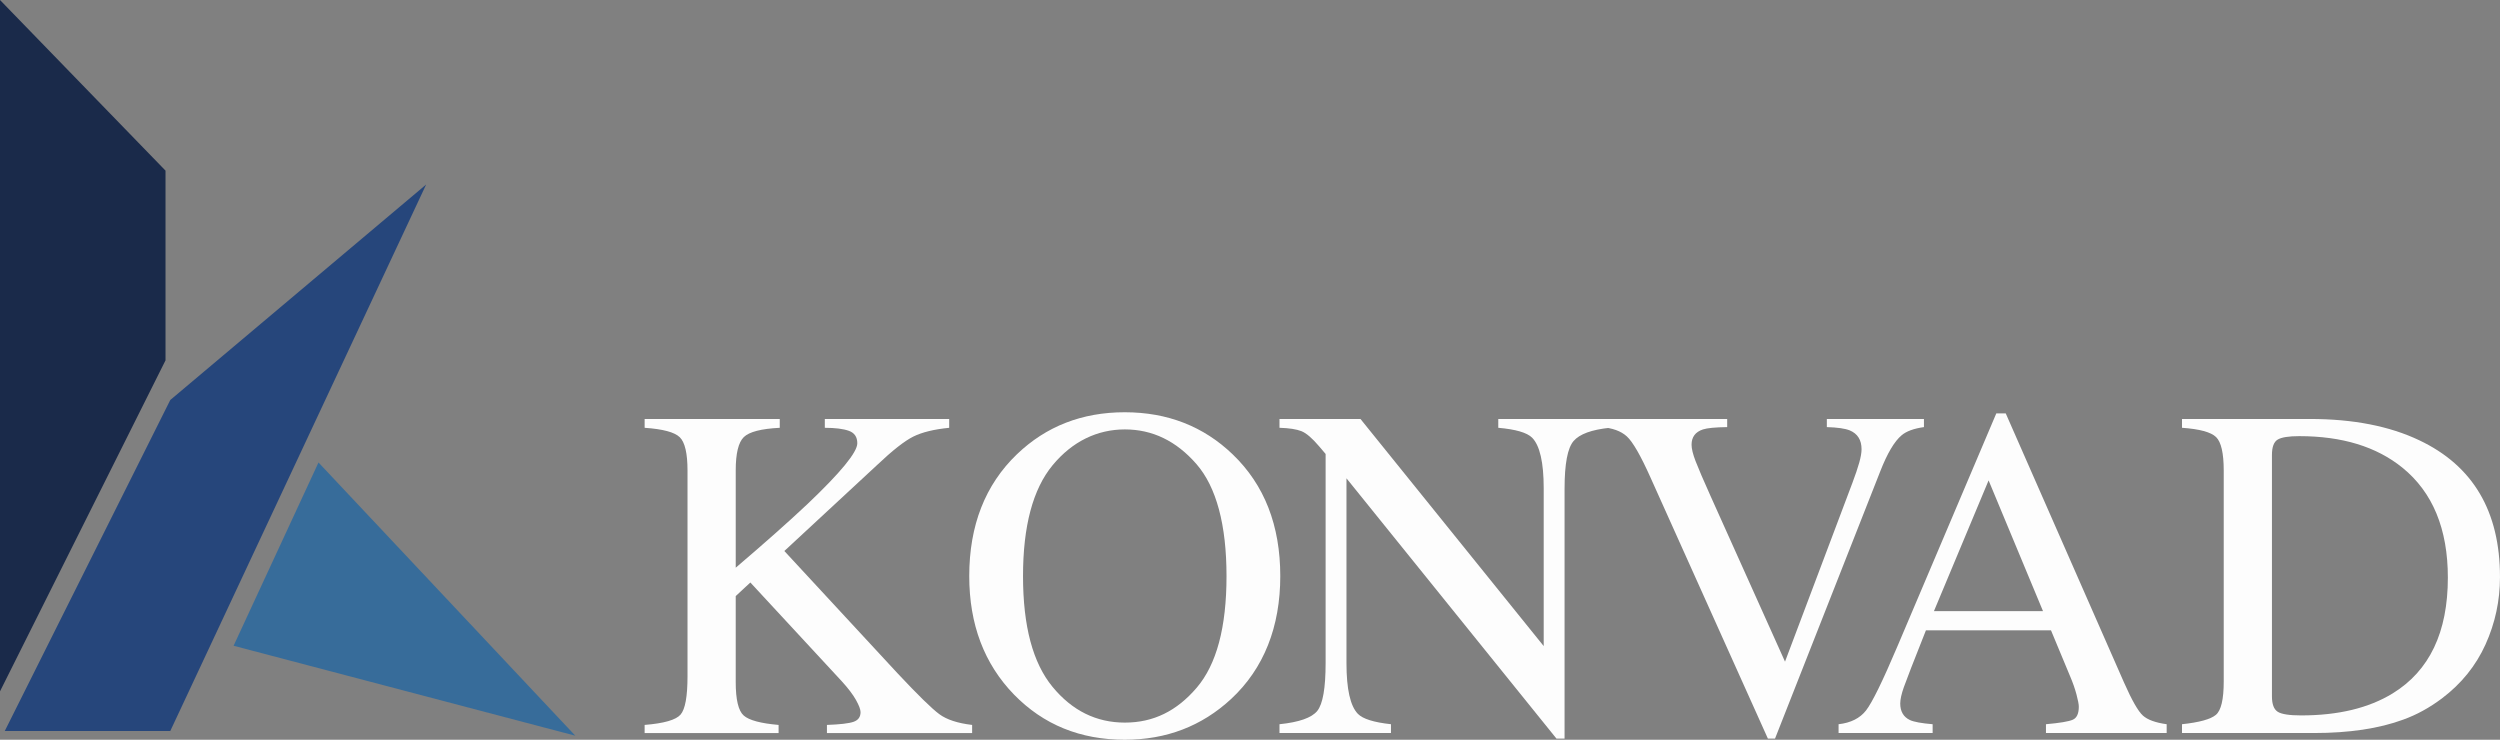
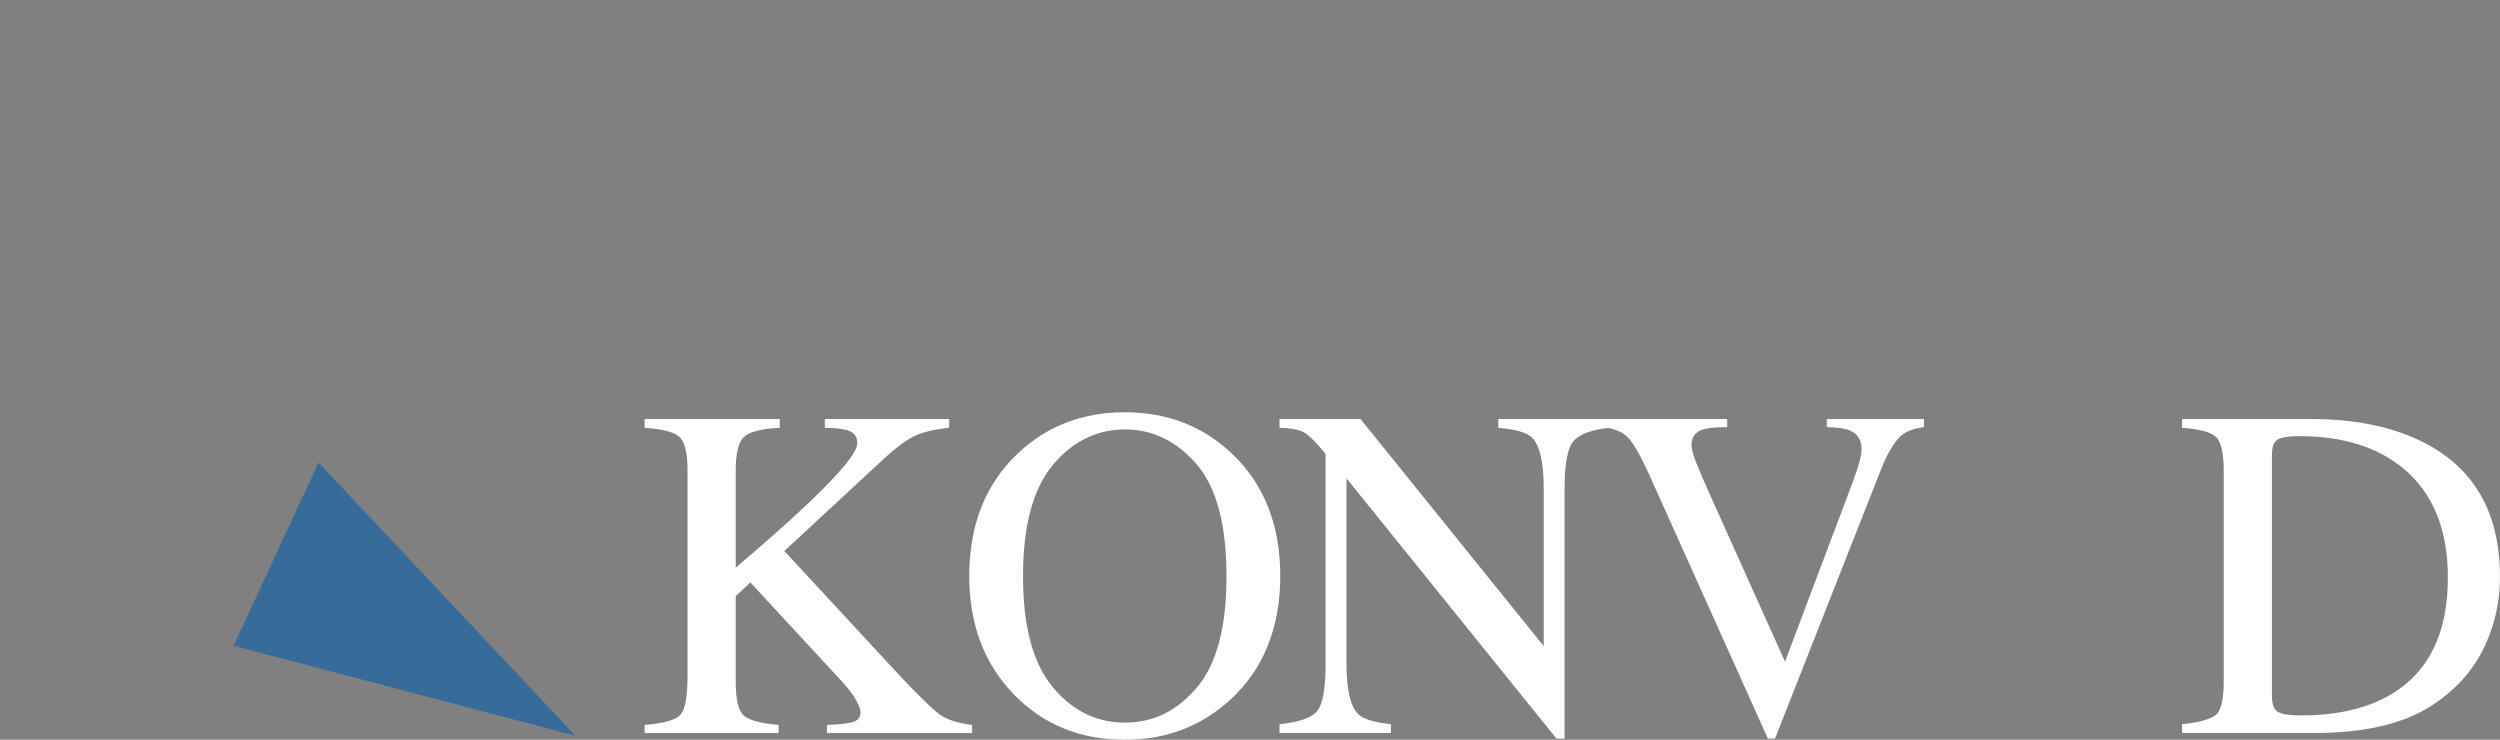
<svg xmlns="http://www.w3.org/2000/svg" id="Layer_2" data-name="Layer 2" viewBox="0 0 3113.54 921.3">
  <rect x="0" y="0" width="3113.54" height="921.3" fill="#808080" stroke="none" />
  <defs>
    <style>      .cls-1 {        fill: #fdfdfd;      }      .cls-1, .cls-2, .cls-3, .cls-4 {        stroke-width: 0px;      }      .cls-2 {        fill: #26467b;      }      .cls-3 {        fill: #376c9a;      }      .cls-4 {        fill: #1a2a4a;      }    </style>
  </defs>
  <g id="Colors">
    <g>
      <g>
-         <polyline id="polyline6" class="cls-4" points="0 0 206.14 212.52 206.14 448.78 0 861.01" />
-         <polygon id="polygon8" class="cls-2" points="5.93 910.39 212.07 498.16 530.75 229.77 212.07 910.39 5.93 910.39" />
        <polyline id="polyline10" class="cls-3" points="290.9 804.24 396.66 575.98 716.51 916.27" />
      </g>
      <g>
        <path class="cls-1" d="M802.84,902.83c24.05-1.93,38.97-6.21,44.74-12.86,5.77-6.65,8.66-22.5,8.66-47.56v-256.43c0-21.39-3.22-35.22-9.67-41.48-6.45-6.26-21.03-10.17-43.73-11.71v-10.97h168.28v10.97c-23.09,1.15-38.01,5-44.74,11.54-6.74,6.54-10.1,20.38-10.1,41.53v121.16c36.41-31.03,66.17-57.44,89.29-79.22,41.42-39.35,62.13-64.58,62.13-75.72,0-7.87-3.52-13.05-10.55-15.55-7.03-2.49-17-3.74-29.91-3.74v-10.97h154.89v10.97c-18.89,1.87-33.78,5.51-44.67,10.92-10.89,5.41-25.97,17.26-45.25,35.55l-115.38,106.96,140.78,152.1c25.63,27.34,43.07,44.4,52.33,51.18,9.25,6.79,22.84,11.23,40.76,13.33v10.1h-180.82v-10.1c16.36-.58,27.43-1.88,33.2-3.9,5.78-2.03,8.67-6.03,8.67-12.01,0-3.27-1.88-8.29-5.63-15.04-3.76-6.75-9.68-14.56-17.77-23.43l-113.85-123-18.23,16.9v106.99c0,21.98,3.32,35.91,9.96,41.79,6.64,5.88,21.12,9.78,43.44,11.71v10.1h-166.84v-10.1Z" />
        <path class="cls-1" d="M1266.58,565.68c36.37-34.83,81.11-52.25,134.22-52.25s98.14,17.51,134.51,52.53c39.45,37.91,59.17,88.43,59.17,151.54s-20.4,115.08-61.19,152.98c-36.56,33.87-80.73,50.8-132.49,50.8-55.42,0-101.42-18.76-137.97-56.29-37.14-38.29-55.71-87.46-55.71-147.5,0-63.12,19.82-113.73,59.46-151.83ZM1310.78,855.34c24.47,29.73,54.52,44.6,90.16,44.6s64.68-14.48,89.44-43.44c24.76-28.96,37.14-75.29,37.14-138.98s-12.53-111.03-37.57-139.71c-25.04-28.67-54.71-43.01-89-43.01s-65.46,14.87-90.02,44.6c-24.56,29.73-36.84,75.77-36.84,138.12s12.23,108.1,36.7,137.83Z" />
        <path class="cls-1" d="M1593.5,901.96c24.44-2.5,40.12-8.02,47.05-16.58,6.93-8.56,10.39-28.41,10.39-59.56v-260.45l-8.08-9.52c-8.66-10.19-16.02-16.48-22.08-18.89s-15.15-3.8-27.28-4.19v-10.97h100.87l228.19,282.84v-196.45c0-32.31-4.81-53.34-14.43-63.09-6.35-6.31-20.4-10.42-42.14-12.33v-10.97h138.84v10.97c-22.51,2.31-37.52,7.79-45.03,16.45s-11.26,28.48-11.26,59.46v311.16h-10.1l-261.52-324.15v230.12c0,32.3,4.71,53.35,14.14,63.16,6.16,6.35,19.92,10.67,41.28,12.98v10.97h-138.84v-10.97Z" />
        <path class="cls-1" d="M2151.06,521.81v10.1c-14.78.2-24.86,1.17-30.24,2.93-9.43,3.13-14.13,9.48-14.13,19.06,0,4.89,1.68,11.73,5.05,20.53,3.37,8.79,9.63,23.39,18.81,43.8l92.53,205.8,83.99-222.78c3.71-9.85,6.53-18.19,8.45-25.04,1.92-6.84,2.89-12.42,2.89-16.72,0-11.54-4.9-19.36-14.7-23.47-5.76-2.34-15.28-3.71-28.53-4.1v-10.1h120.93v10.1c-12.51,1.73-21.75,5.1-27.71,10.1-9.05,7.51-18,22.62-26.84,45.33l-130.92,332.51h-8.89l-146.1-324.92c-12.32-27.56-22.18-44.71-29.59-51.46-7.41-6.75-18.23-10.6-32.47-11.56v-10.1h157.48Z" />
-         <path class="cls-1" d="M2289.79,912.93v-10.97c15.2-1.71,26.6-7.43,34.2-17.16,7.6-9.72,20.63-36.33,39.08-79.82l123.15-290.11h11.77l147.29,335.13c9.81,22.2,17.65,35.93,23.53,41.19,5.87,5.26,15.73,8.85,29.59,10.76v10.97h-150.33v-10.97c17.27-1.53,28.41-3.4,33.41-5.6,5-2.2,7.5-7.61,7.5-16.23,0-2.87-.96-7.94-2.89-15.22-1.93-7.28-4.62-14.94-8.08-22.98l-23.66-56.86h-155.79c-15.35,38.68-24.52,62.28-27.5,70.8-2.99,8.52-4.47,15.27-4.47,20.25,0,9.96,4.04,16.85,12.11,20.68,4.99,2.3,14.4,4.02,28.23,5.17v10.97h-117.14ZM2544.38,761.1l-67.75-162.8-68.06,162.8h135.8Z" />
        <path class="cls-1" d="M2717.51,901.96c21.55-2.3,35.6-6.17,42.14-11.63,6.54-5.45,9.81-19.28,9.81-41.48v-262.96c0-21.55-3.18-35.4-9.53-41.57-6.35-6.16-20.49-10-42.43-11.55v-10.97h159.33c53.69,0,99.1,8.85,136.24,26.56,66.97,31.75,100.45,88.52,100.45,170.3,0,29.44-6.02,57.44-18.04,84-12.03,26.56-30.16,48.98-54.41,67.25-15.4,11.55-31.37,20.3-47.92,26.27-30.21,11.16-67.35,16.74-111.42,16.74h-164.24v-10.97ZM2836.58,886.37c4.71,3.08,14.48,4.62,29.3,4.62,46.18,0,84.19-9.15,114.02-27.44,45.8-28.12,68.7-76.17,68.7-144.16,0-60.66-18.86-106.31-56.58-136.93-32.33-26.19-75.15-39.29-128.45-39.29-13.28,0-22.28,1.45-26.99,4.33-4.72,2.89-7.07,9.25-7.07,19.06v300.74c0,9.63,2.35,15.98,7.07,19.06Z" />
      </g>
    </g>
  </g>
</svg>